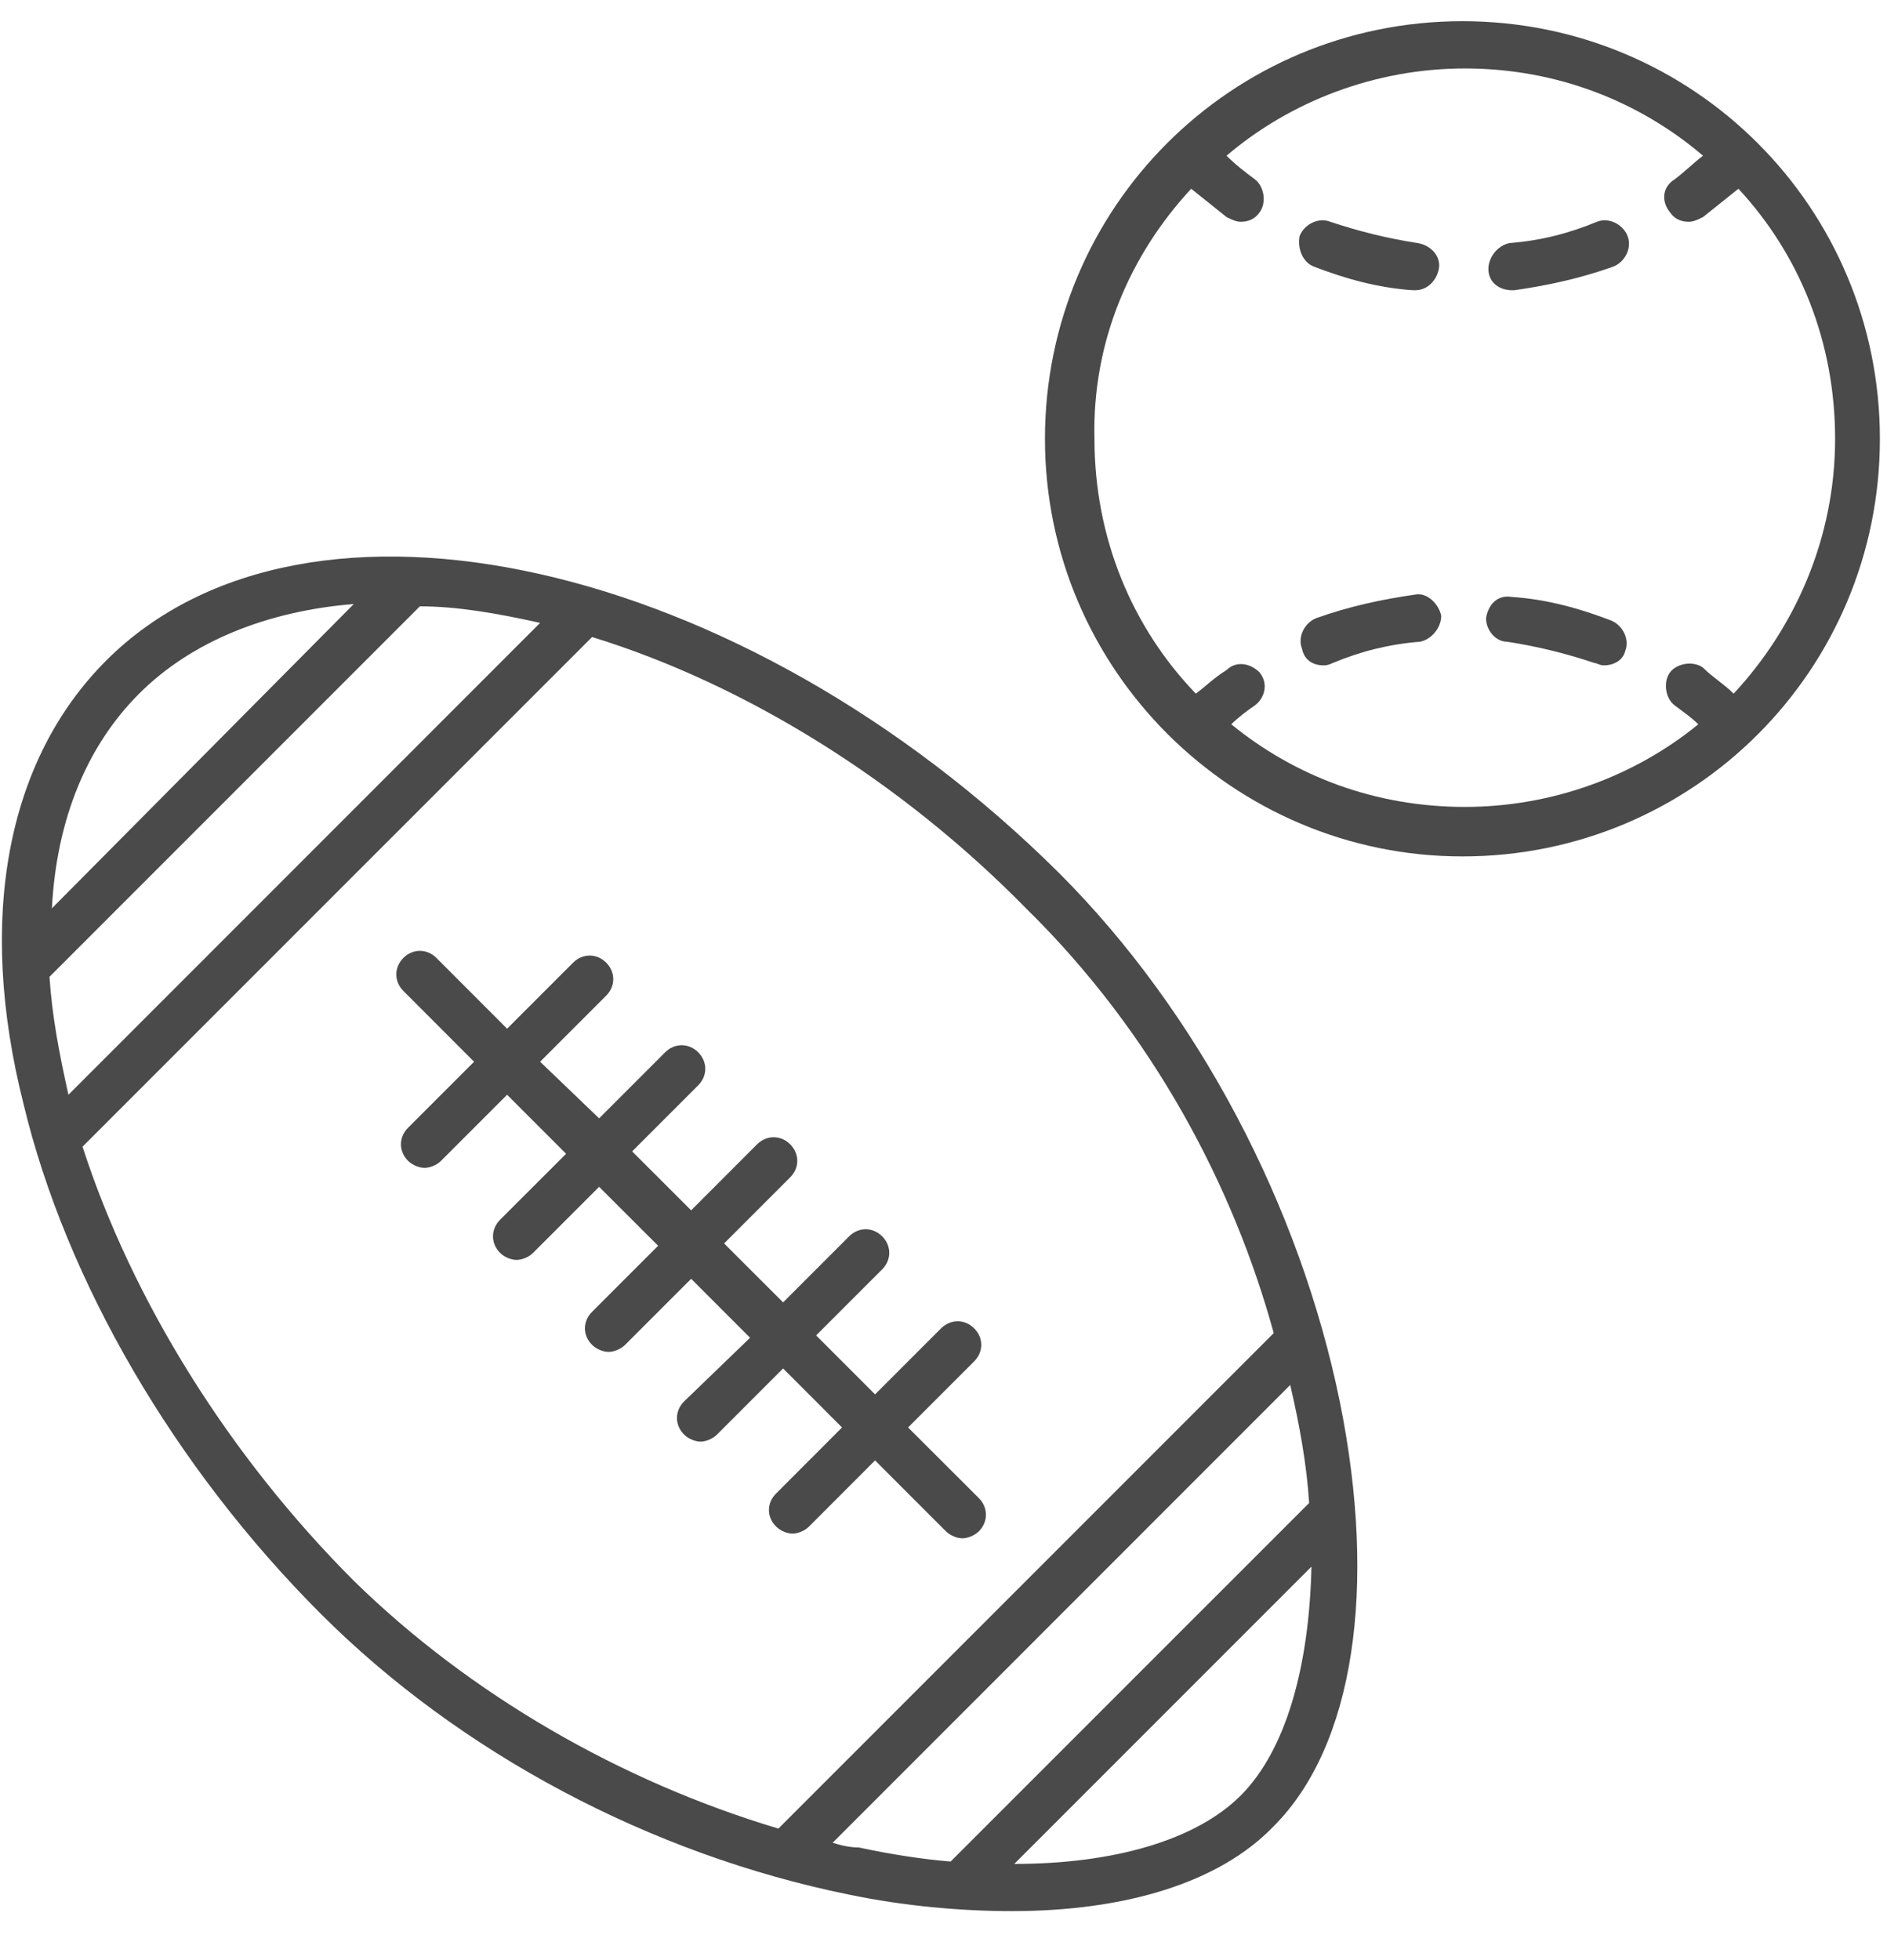
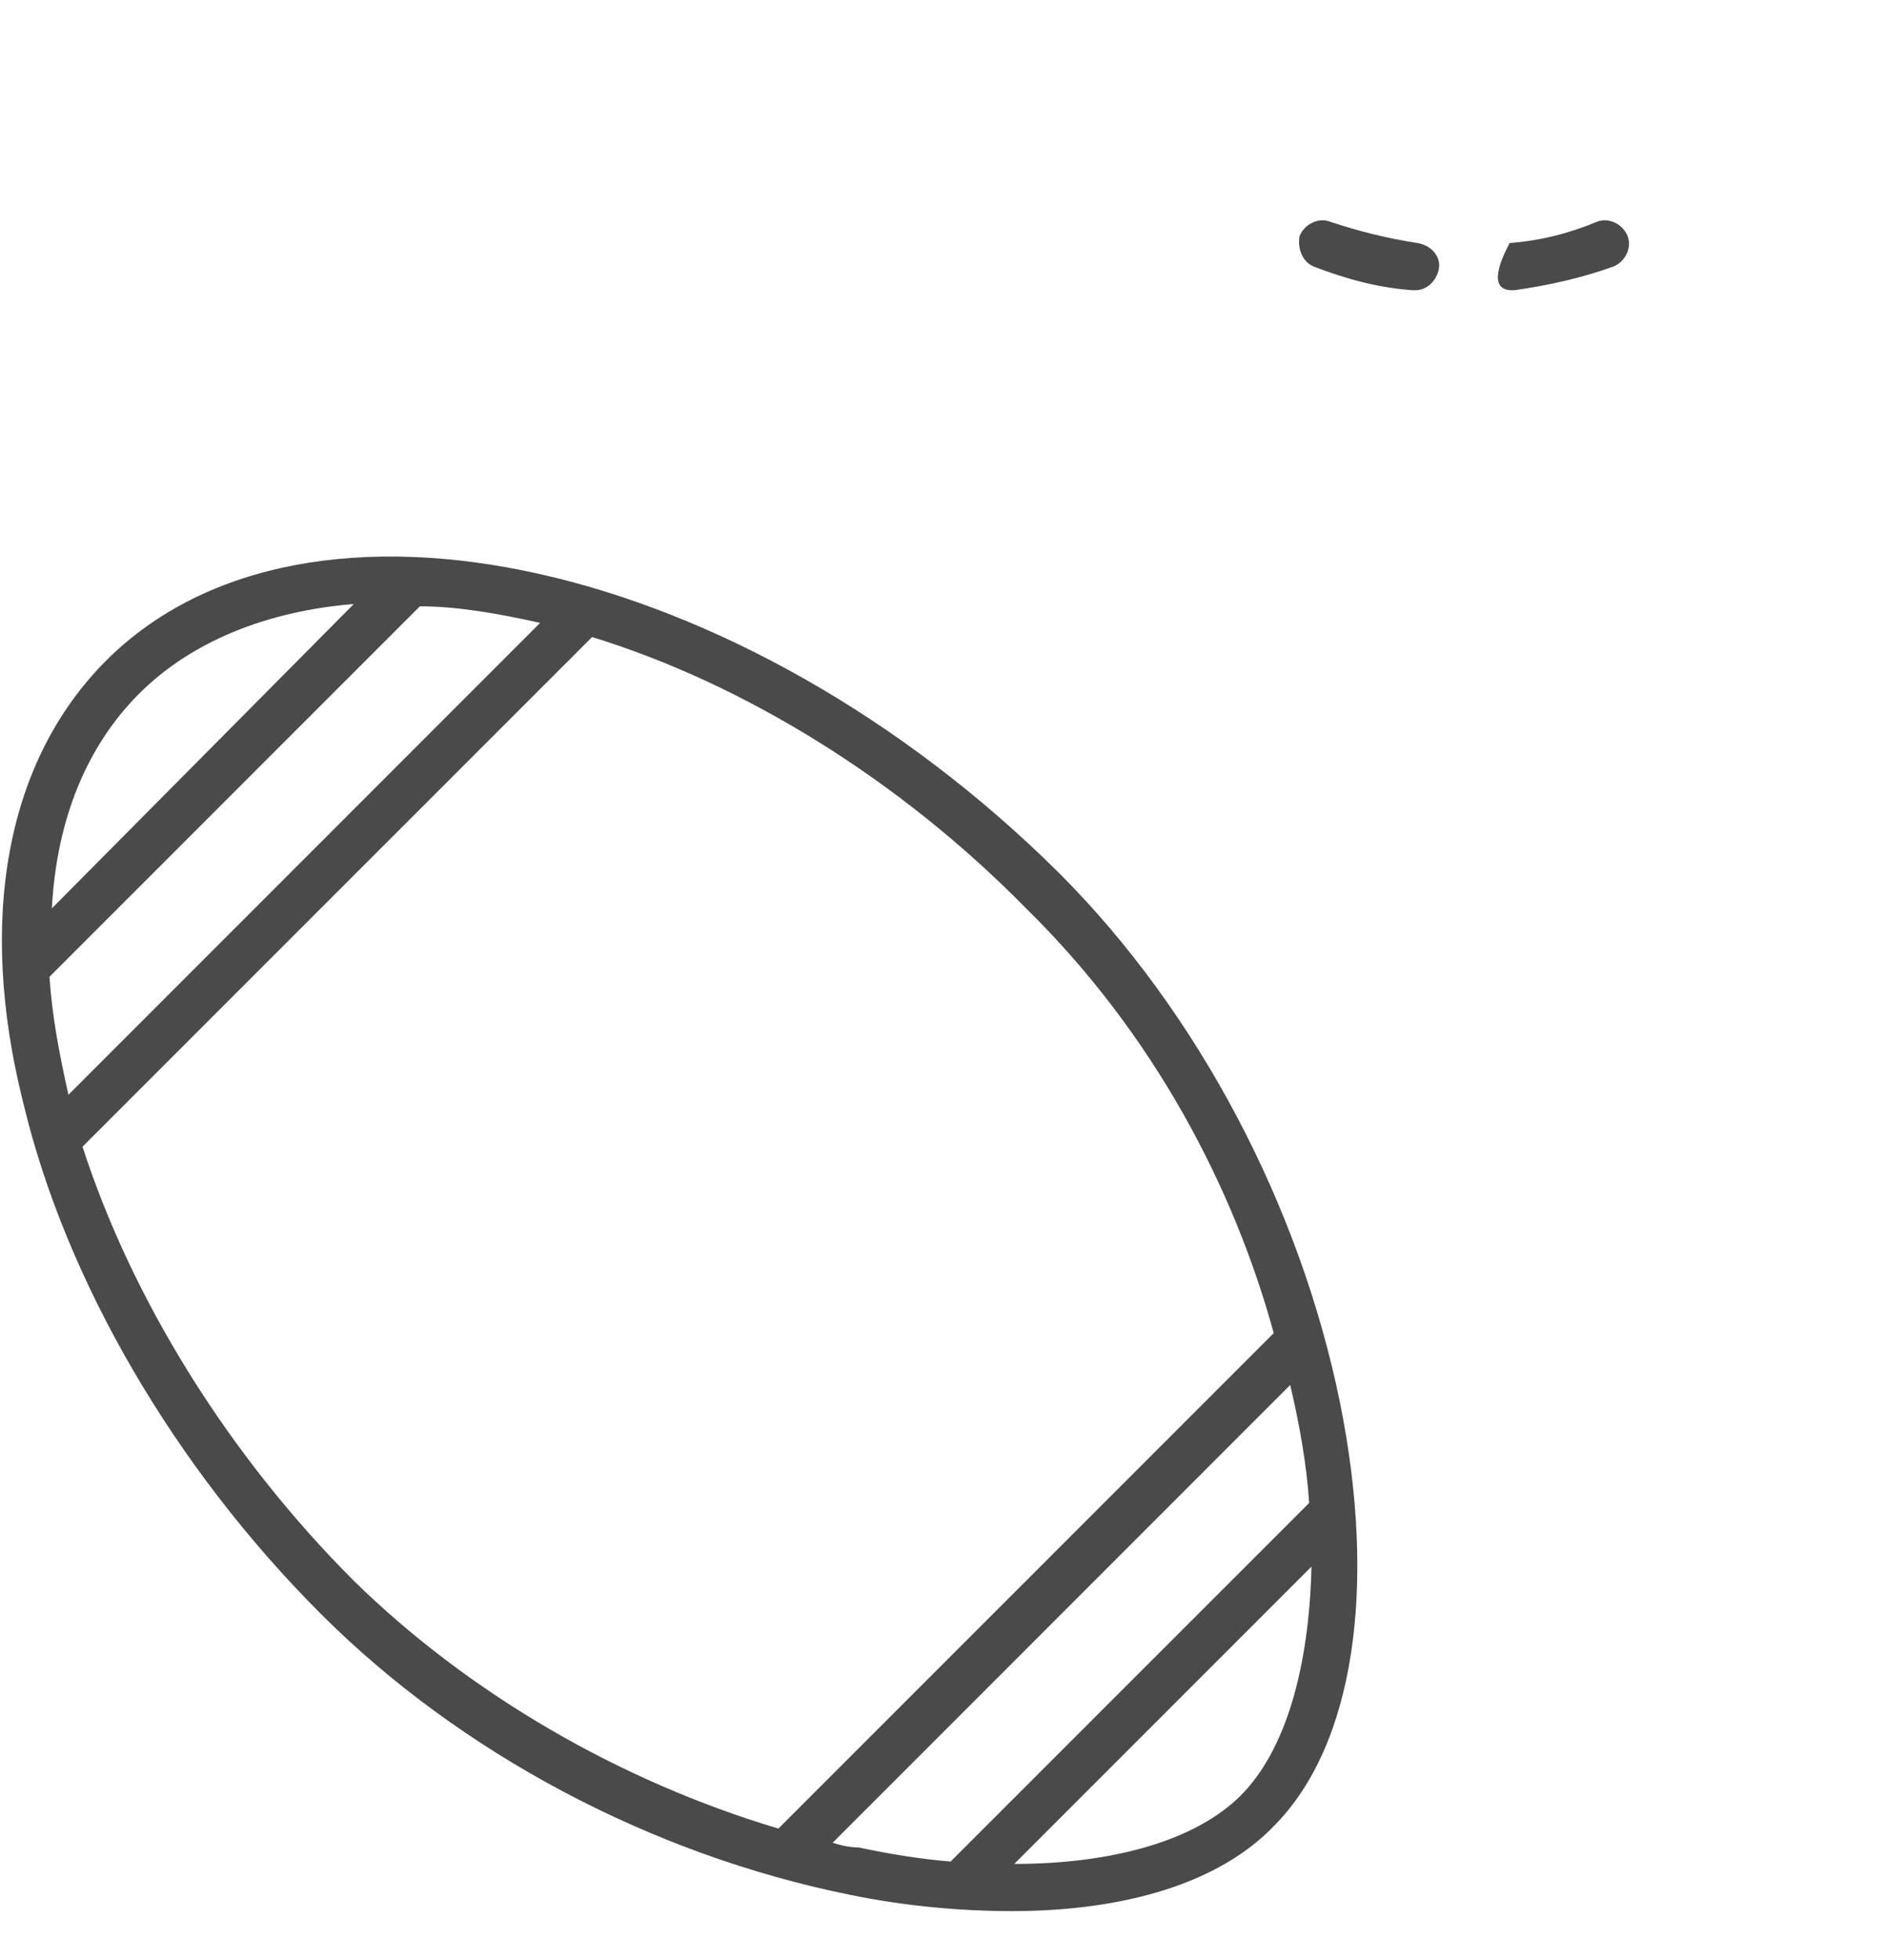
<svg xmlns="http://www.w3.org/2000/svg" width="26px" height="27px" viewBox="0 0 26 27" version="1.1">
  <title>athletics</title>
  <desc>Created with Sketch.</desc>
  <defs />
  <g id="Page-Updates" stroke="none" stroke-width="1" fill="none" fill-rule="evenodd">
    <g id="DSST-|-Why-DSST" transform="translate(-107, -1917)" fill-rule="nonzero" fill="#4A4A4A">
      <g id="Icons" transform="translate(105, 1764)">
        <g id="athletics" transform="translate(2, 153)">
-           <path d="M20.767,8.84 C21.19,8.905 21.58,9.002 21.97,9.133 C22.003,9.133 22.035,9.165 22.1,9.165 C22.23,9.165 22.36,9.1 22.392,8.97 C22.457,8.807 22.36,8.613 22.198,8.547 C21.775,8.385 21.32,8.255 20.832,8.223 C20.637,8.19 20.508,8.32 20.475,8.515 C20.475,8.678 20.605,8.84 20.767,8.84 Z" id="Shape" />
-           <path d="M18.233,9.165 C18.265,9.165 18.297,9.165 18.363,9.133 C18.753,8.97 19.142,8.873 19.565,8.84 C19.727,8.807 19.858,8.645 19.858,8.482 C19.825,8.32 19.663,8.158 19.5,8.19 C19.045,8.255 18.59,8.352 18.135,8.515 C17.973,8.58 17.875,8.775 17.94,8.938 C17.973,9.1 18.102,9.165 18.233,9.165 Z" id="Shape" />
          <path d="M18.102,3.672 C18.525,3.835 18.98,3.965 19.468,3.998 C19.468,3.998 19.5,3.998 19.5,3.998 C19.663,3.998 19.793,3.868 19.825,3.705 C19.858,3.542 19.727,3.38 19.532,3.348 C19.11,3.283 18.72,3.185 18.33,3.055 C18.168,2.99 17.973,3.087 17.907,3.25 C17.875,3.413 17.94,3.607 18.102,3.672 Z" id="Shape" />
-           <path d="M20.832,3.998 C20.832,3.998 20.865,3.998 20.865,3.998 C21.32,3.933 21.775,3.835 22.23,3.672 C22.392,3.607 22.49,3.413 22.425,3.25 C22.36,3.087 22.165,2.99 22.003,3.055 C21.613,3.217 21.223,3.315 20.8,3.348 C20.637,3.38 20.508,3.542 20.508,3.705 C20.508,3.9 20.67,3.998 20.832,3.998 Z" id="Shape" />
+           <path d="M20.832,3.998 C20.832,3.998 20.865,3.998 20.865,3.998 C21.32,3.933 21.775,3.835 22.23,3.672 C22.392,3.607 22.49,3.413 22.425,3.25 C22.36,3.087 22.165,2.99 22.003,3.055 C21.613,3.217 21.223,3.315 20.8,3.348 C20.508,3.9 20.67,3.998 20.832,3.998 Z" id="Shape" />
          <path d="M4.42,22.23 C6.338,24.148 8.97,25.545 11.7,26.098 C12.48,26.26 13.26,26.325 13.943,26.325 C15.502,26.325 16.802,25.935 17.55,25.155 C18.655,24.05 18.98,21.872 18.46,19.305 C17.907,16.608 16.51,13.943 14.592,12.025 C10.238,7.702 4.225,6.338 1.462,9.1 C0.098,10.465 -0.325,12.643 0.325,15.21 C0.91,17.648 2.405,20.215 4.42,22.23 Z M11.473,25.383 L17.777,19.078 C17.907,19.63 18.005,20.183 18.038,20.703 L13.098,25.642 C12.707,25.61 12.285,25.545 11.83,25.448 C11.7,25.448 11.57,25.415 11.473,25.383 Z M17.095,24.733 C16.477,25.35 15.34,25.675 13.975,25.675 L18.07,21.58 C18.038,22.977 17.712,24.115 17.095,24.733 Z M17.55,18.363 L10.725,25.188 C10.725,25.188 10.725,25.188 10.725,25.188 C8.547,24.538 6.468,23.335 4.875,21.775 C3.152,20.052 1.82,17.907 1.137,15.795 L8.158,8.775 C10.27,9.425 12.415,10.758 14.137,12.512 C15.893,14.235 16.997,16.348 17.55,18.363 Z M7.442,8.58 L0.943,15.08 C0.943,15.08 0.943,15.08 0.943,15.08 C0.812,14.495 0.715,13.975 0.682,13.455 L5.785,8.352 C5.785,8.352 5.785,8.352 5.785,8.352 C6.305,8.352 6.857,8.45 7.442,8.58 C7.442,8.58 7.442,8.58 7.442,8.58 Z M1.917,9.555 C2.632,8.84 3.672,8.418 4.875,8.32 L0.715,12.512 C0.78,11.277 1.202,10.27 1.917,9.555 Z" id="Shape" />
-           <path d="M8.352,13.715 C8.482,13.585 8.482,13.39 8.352,13.26 C8.223,13.13 8.027,13.13 7.897,13.26 L6.987,14.17 L6.013,13.195 C5.883,13.065 5.688,13.065 5.558,13.195 C5.428,13.325 5.428,13.52 5.558,13.65 L6.532,14.625 L5.622,15.535 C5.492,15.665 5.492,15.86 5.622,15.99 C5.688,16.055 5.785,16.087 5.85,16.087 C5.915,16.087 6.013,16.055 6.077,15.99 L6.987,15.08 L7.8,15.893 L6.89,16.802 C6.76,16.933 6.76,17.128 6.89,17.258 C6.955,17.323 7.053,17.355 7.117,17.355 C7.183,17.355 7.28,17.323 7.345,17.258 L8.255,16.348 L9.068,17.16 L8.158,18.07 C8.027,18.2 8.027,18.395 8.158,18.525 C8.223,18.59 8.32,18.622 8.385,18.622 C8.45,18.622 8.547,18.59 8.613,18.525 L9.523,17.615 L10.335,18.427 L9.425,19.305 C9.295,19.435 9.295,19.63 9.425,19.76 C9.49,19.825 9.588,19.858 9.652,19.858 C9.717,19.858 9.815,19.825 9.88,19.76 L10.79,18.85 L11.602,19.663 L10.693,20.573 C10.562,20.703 10.562,20.898 10.693,21.027 C10.758,21.093 10.855,21.125 10.92,21.125 C10.985,21.125 11.082,21.093 11.148,21.027 L12.057,20.117 L13.033,21.093 C13.098,21.157 13.195,21.19 13.26,21.19 C13.325,21.19 13.422,21.157 13.488,21.093 C13.617,20.962 13.617,20.767 13.488,20.637 L12.512,19.663 L13.422,18.753 C13.553,18.622 13.553,18.427 13.422,18.297 C13.293,18.168 13.098,18.168 12.967,18.297 L12.057,19.207 L11.245,18.395 L12.155,17.485 C12.285,17.355 12.285,17.16 12.155,17.03 C12.025,16.9 11.83,16.9 11.7,17.03 L10.79,17.94 L9.977,17.128 L10.887,16.218 C11.018,16.087 11.018,15.893 10.887,15.762 C10.758,15.633 10.562,15.633 10.432,15.762 L9.523,16.672 L8.71,15.86 L9.62,14.95 C9.75,14.82 9.75,14.625 9.62,14.495 C9.49,14.365 9.295,14.365 9.165,14.495 L8.255,15.405 L7.442,14.625 L8.352,13.715 Z" id="Shape" />
-           <path d="M20.15,11.797 C23.335,11.797 25.902,9.23 25.902,6.045 C25.902,2.86 23.335,0.292 20.15,0.292 C16.965,0.292 14.398,2.86 14.398,6.045 C14.398,9.23 16.997,11.797 20.15,11.797 Z M16.413,2.6 C16.575,2.73 16.738,2.86 16.9,2.99 C16.965,3.022 17.03,3.055 17.095,3.055 C17.192,3.055 17.29,3.022 17.355,2.925 C17.453,2.795 17.42,2.567 17.29,2.47 C17.16,2.373 17.03,2.275 16.9,2.145 C17.777,1.397 18.948,0.943 20.183,0.943 C21.45,0.943 22.587,1.397 23.465,2.145 C23.335,2.243 23.205,2.373 23.075,2.47 C22.913,2.567 22.88,2.763 23.01,2.925 C23.075,3.022 23.172,3.055 23.27,3.055 C23.335,3.055 23.4,3.022 23.465,2.99 C23.628,2.86 23.79,2.73 23.953,2.6 C24.797,3.51 25.285,4.713 25.285,6.045 C25.285,7.41 24.733,8.645 23.887,9.555 C23.758,9.425 23.595,9.328 23.465,9.197 C23.335,9.1 23.108,9.133 23.01,9.262 C22.913,9.393 22.945,9.62 23.075,9.717 C23.205,9.815 23.302,9.88 23.4,9.977 C22.523,10.693 21.385,11.115 20.183,11.115 C18.948,11.115 17.843,10.693 16.965,9.977 C17.062,9.88 17.192,9.783 17.29,9.717 C17.42,9.62 17.485,9.425 17.355,9.262 C17.225,9.133 17.03,9.1 16.9,9.23 C16.738,9.328 16.608,9.457 16.477,9.555 C15.6,8.645 15.08,7.41 15.08,6.045 C15.047,4.713 15.568,3.51 16.413,2.6 Z" id="Shape" />
        </g>
      </g>
    </g>
  </g>
</svg>